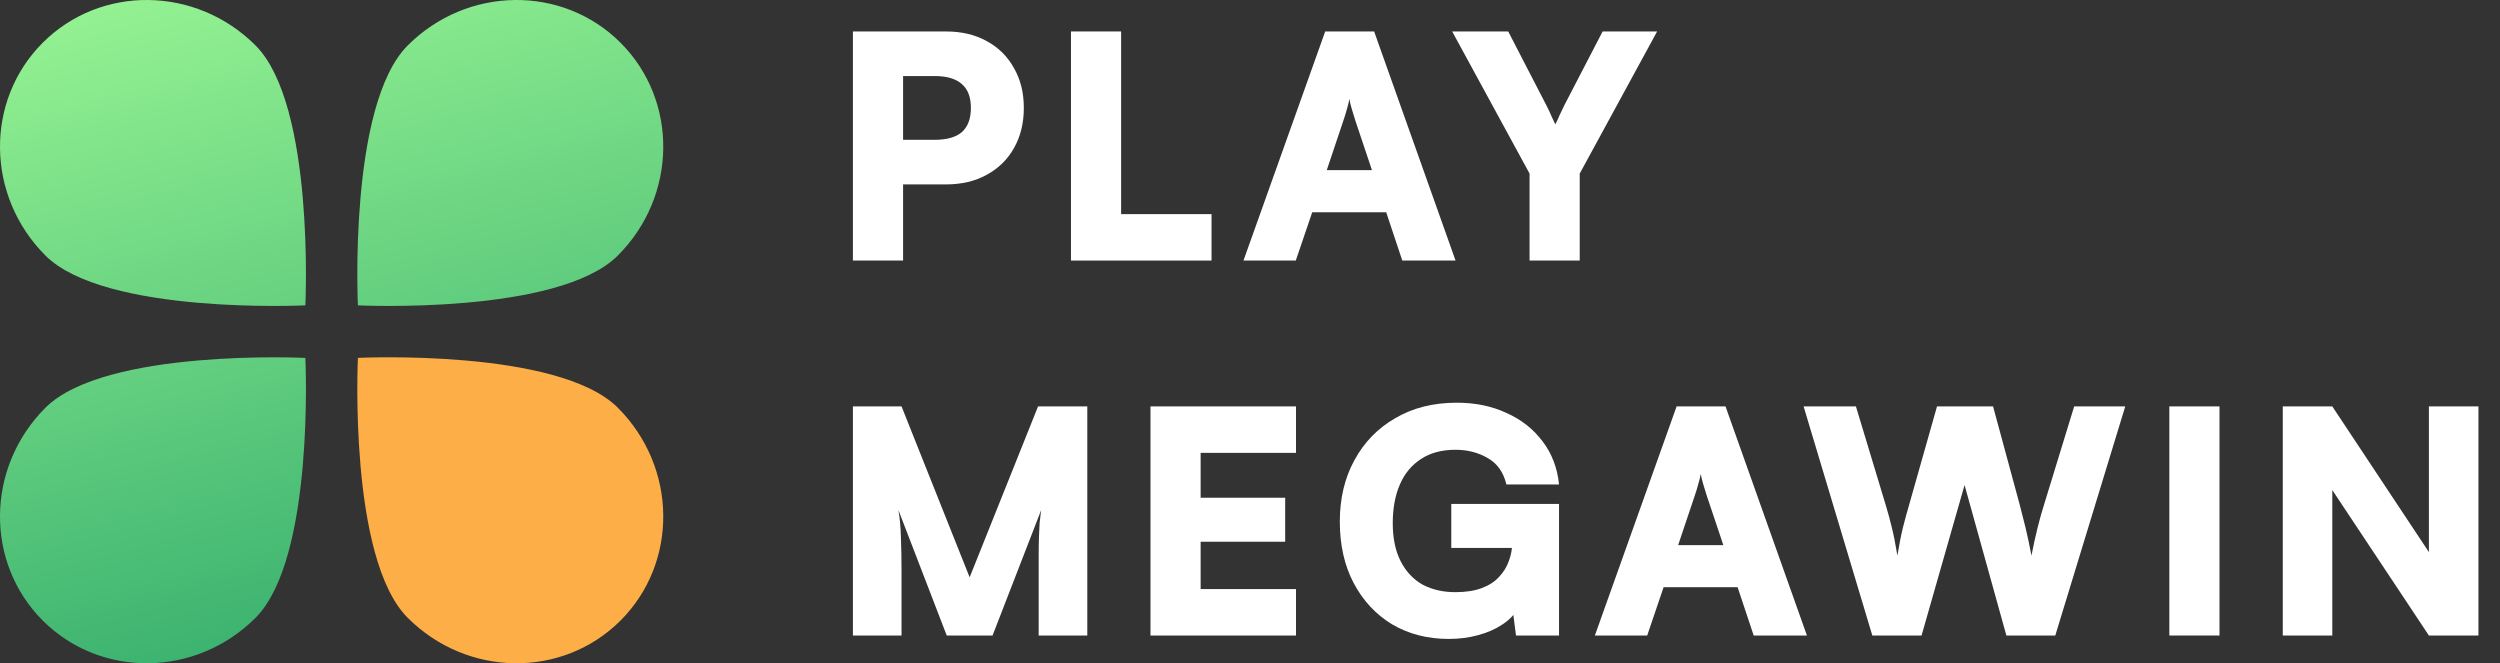
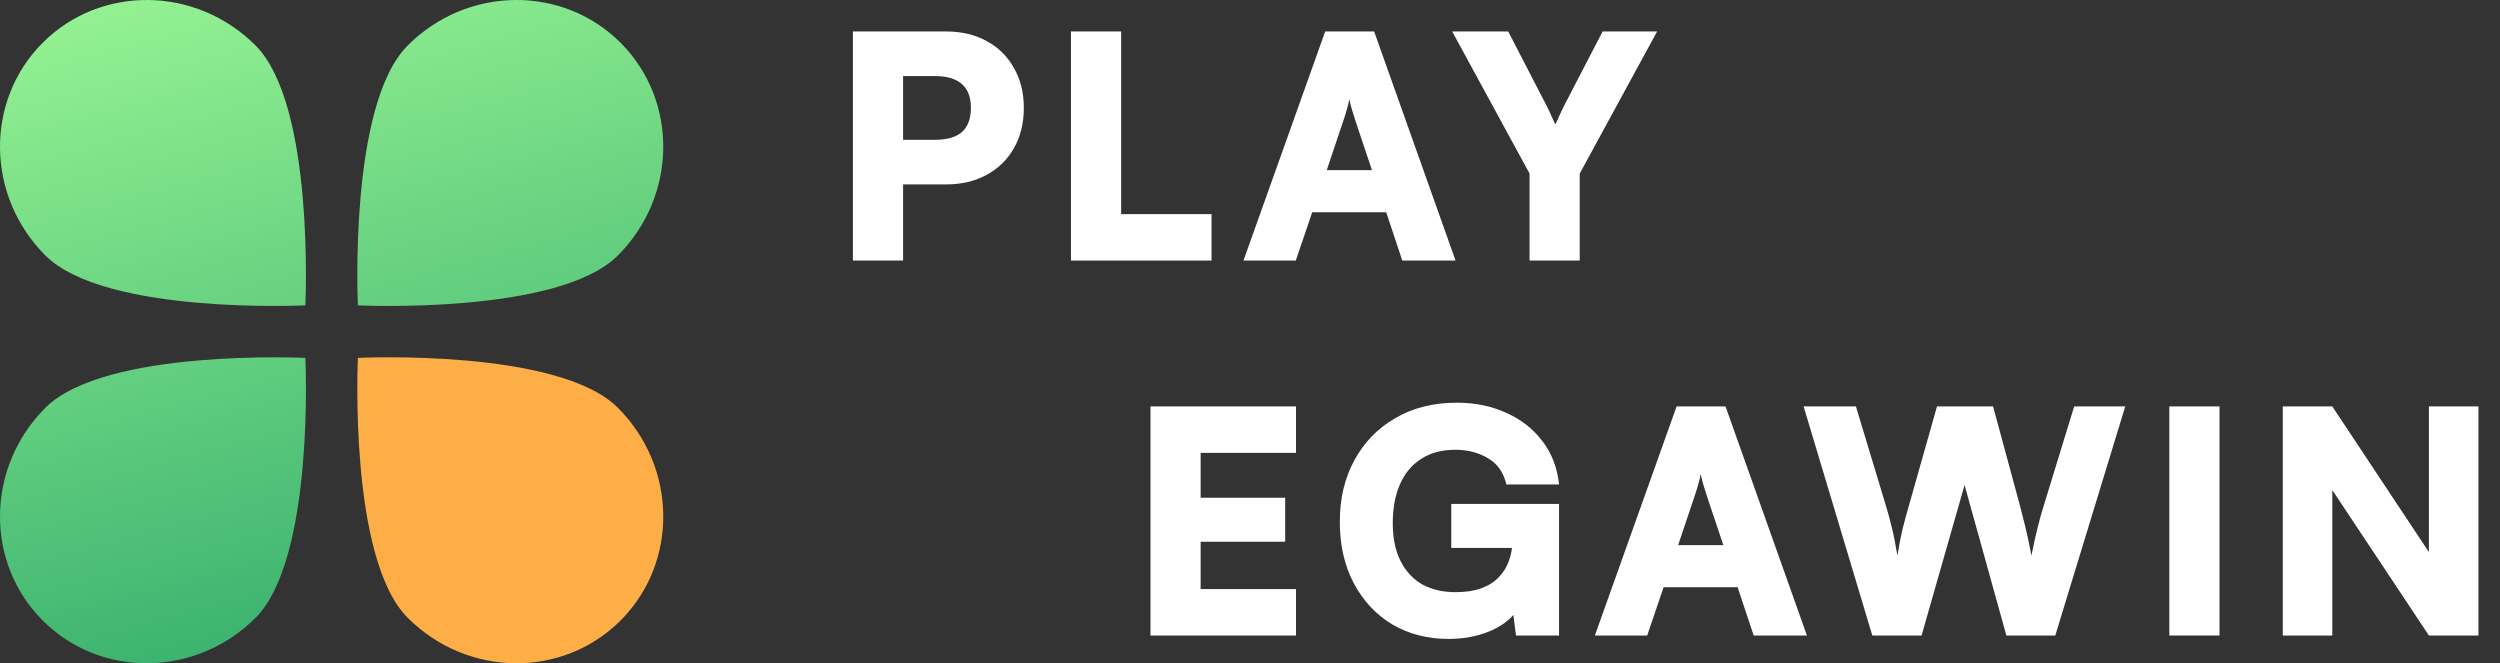
<svg xmlns="http://www.w3.org/2000/svg" width="98" height="26" viewBox="0 0 98 26" fill="none">
  <rect x="0" y="0" width="98" height="26" fill="#333333" stroke="none" />
  <path d="M35.401 1.233V10.214H33.434V1.233H35.401ZM37.075 7.229H34.915V5.481H36.639C37.116 5.481 37.472 5.38 37.706 5.178C37.941 4.967 38.059 4.652 38.059 4.231C38.059 3.81 37.941 3.499 37.706 3.297C37.472 3.086 37.116 2.981 36.639 2.981H34.915V1.233H37.075C37.69 1.233 38.224 1.359 38.677 1.61C39.139 1.86 39.495 2.212 39.745 2.665C40.004 3.11 40.134 3.632 40.134 4.231C40.134 4.83 40.004 5.356 39.745 5.809C39.495 6.254 39.139 6.602 38.677 6.853C38.224 7.103 37.69 7.229 37.075 7.229Z" fill="white" />
  <path d="M43.948 1.233V10.214H41.982V1.233H43.948ZM42.334 10.214V8.394H47.492V10.214H42.334Z" fill="white" />
  <path d="M50.795 10.214H48.744L51.948 1.233H53.866L57.058 10.214H54.97L54.339 8.321H51.439L50.795 10.214ZM52.652 4.753L52.009 6.67H53.781L53.138 4.753C53.089 4.599 53.041 4.441 52.992 4.28C52.944 4.118 52.911 3.984 52.895 3.879C52.879 3.984 52.846 4.118 52.798 4.28C52.758 4.433 52.709 4.591 52.652 4.753Z" fill="white" />
  <path d="M59.959 6.804L56.925 1.233H59.122L60.627 4.146C60.699 4.284 60.76 4.413 60.809 4.534C60.865 4.648 60.918 4.761 60.966 4.874C61.007 4.801 61.043 4.729 61.075 4.656C61.108 4.575 61.144 4.494 61.185 4.413C61.225 4.324 61.27 4.231 61.318 4.134L62.823 1.233H64.959L61.925 6.804V10.214H59.959V6.804Z" fill="white" />
-   <path d="M35.34 24.912H33.434V15.931H35.34L38.01 22.631L40.692 15.931H42.622V24.912H40.716V23.031C40.716 22.546 40.716 22.145 40.716 21.83C40.716 21.514 40.72 21.251 40.728 21.041C40.737 20.83 40.745 20.648 40.753 20.495C40.769 20.333 40.789 20.167 40.813 19.997L38.908 24.912H37.112L35.219 19.997C35.275 20.329 35.308 20.689 35.316 21.077C35.332 21.466 35.34 21.907 35.34 22.4V24.912Z" fill="white" />
  <path d="M50.803 24.912H45.099V15.931H50.803V17.752H46.519L47.065 17.242V19.512H50.379V21.235H47.065V23.602L46.519 23.092H50.803V24.912Z" fill="white" />
  <path d="M57.06 17.631C56.518 17.631 56.065 17.752 55.701 17.995C55.337 18.229 55.062 18.561 54.876 18.99C54.689 19.419 54.596 19.924 54.596 20.507C54.596 21.105 54.702 21.607 54.912 22.012C55.122 22.416 55.41 22.72 55.774 22.922C56.146 23.116 56.571 23.213 57.048 23.213C57.452 23.213 57.796 23.161 58.08 23.055C58.363 22.95 58.589 22.805 58.759 22.619C58.937 22.432 59.067 22.222 59.148 21.987C59.236 21.753 59.281 21.51 59.281 21.259V20.543L60.215 21.478H56.89V19.754H61.114V24.912H59.427L59.269 23.686L59.487 23.869C59.358 24.103 59.156 24.309 58.88 24.488C58.614 24.666 58.298 24.803 57.934 24.9C57.578 24.997 57.198 25.046 56.793 25.046C55.96 25.046 55.219 24.856 54.572 24.475C53.933 24.087 53.431 23.549 53.067 22.861C52.703 22.174 52.521 21.369 52.521 20.446C52.521 19.54 52.711 18.739 53.091 18.043C53.472 17.339 54.006 16.789 54.693 16.393C55.381 15.988 56.186 15.786 57.109 15.786C57.829 15.786 58.476 15.919 59.05 16.186C59.633 16.445 60.106 16.817 60.47 17.303C60.834 17.78 61.049 18.343 61.114 18.99H59.05C58.937 18.512 58.694 18.169 58.322 17.958C57.95 17.74 57.529 17.631 57.06 17.631Z" fill="white" />
  <path d="M64.57 24.912H62.519L65.723 15.931H67.64L70.832 24.912H68.745L68.114 23.019H65.213L64.57 24.912ZM66.427 19.451L65.783 21.369H67.555L66.912 19.451C66.864 19.297 66.815 19.139 66.766 18.978C66.718 18.816 66.686 18.682 66.669 18.577C66.653 18.682 66.621 18.816 66.572 18.978C66.532 19.131 66.483 19.289 66.427 19.451Z" fill="white" />
  <path d="M73.395 24.912L70.701 15.931H72.752L73.929 19.827C74.01 20.094 74.087 20.377 74.159 20.677C74.232 20.968 74.305 21.336 74.378 21.781C74.451 21.336 74.524 20.968 74.596 20.677C74.669 20.385 74.746 20.102 74.827 19.827L75.931 15.931H78.128L79.184 19.827C79.257 20.102 79.33 20.39 79.402 20.689C79.475 20.988 79.552 21.352 79.633 21.781C79.722 21.328 79.803 20.96 79.876 20.677C79.948 20.385 80.025 20.11 80.106 19.851L81.308 15.931H83.31L80.567 24.912H78.65L77.011 19.014L75.325 24.912H73.395Z" fill="white" />
  <path d="M87.004 15.931V24.912H85.038V15.931H87.004Z" fill="white" />
  <path d="M91.426 24.912H89.485V15.931H91.426L95.82 22.558H95.213V15.931H97.155V24.912H95.213L90.82 18.298H91.426V24.912Z" fill="white" />
  <path d="M24.219 15.983C21.886 13.65 14.03 14.029 14.03 14.029C14.03 14.029 13.65 21.886 15.983 24.219C18.316 26.552 22.05 26.599 24.325 24.325C26.599 22.05 26.552 18.316 24.219 15.983Z" fill="#FDAE46" />
  <path d="M15.983 1.781C13.65 4.114 14.03 11.97 14.03 11.97C14.03 11.97 21.887 12.35 24.219 10.017C26.552 7.684 26.599 3.95 24.325 1.675C22.05 -0.599 18.316 -0.552 15.983 1.781Z" fill="url(#paint0_linear_5505_39450)" />
  <path d="M10.017 1.781C12.35 4.114 11.97 11.97 11.97 11.97C11.97 11.97 4.114 12.35 1.781 10.017C-0.552 7.684 -0.599 3.95 1.675 1.675C3.95 -0.599 7.684 -0.552 10.017 1.781Z" fill="url(#paint1_linear_5505_39450)" />
  <path d="M11.97 14.03C11.97 14.03 4.114 13.65 1.781 15.983C-0.552 18.316 -0.599 22.05 1.675 24.325C3.95 26.599 7.684 26.552 10.017 24.219C12.35 21.887 11.97 14.03 11.97 14.03Z" fill="url(#paint2_linear_5505_39450)" />
  <defs>
    <linearGradient id="paint0_linear_5505_39450" x1="10.605" y1="-7.475" x2="21.54" y2="33.813" gradientUnits="userSpaceOnUse">
      <stop stop-color="#A7FF99" />
      <stop offset="0.87" stop-color="#29A569" />
    </linearGradient>
    <linearGradient id="paint1_linear_5505_39450" x1="10.605" y1="-7.475" x2="21.54" y2="33.813" gradientUnits="userSpaceOnUse">
      <stop stop-color="#A7FF99" />
      <stop offset="0.87" stop-color="#29A569" />
    </linearGradient>
    <linearGradient id="paint2_linear_5505_39450" x1="10.605" y1="-7.475" x2="21.54" y2="33.813" gradientUnits="userSpaceOnUse">
      <stop stop-color="#A7FF99" />
      <stop offset="0.87" stop-color="#29A569" />
    </linearGradient>
  </defs>
</svg>